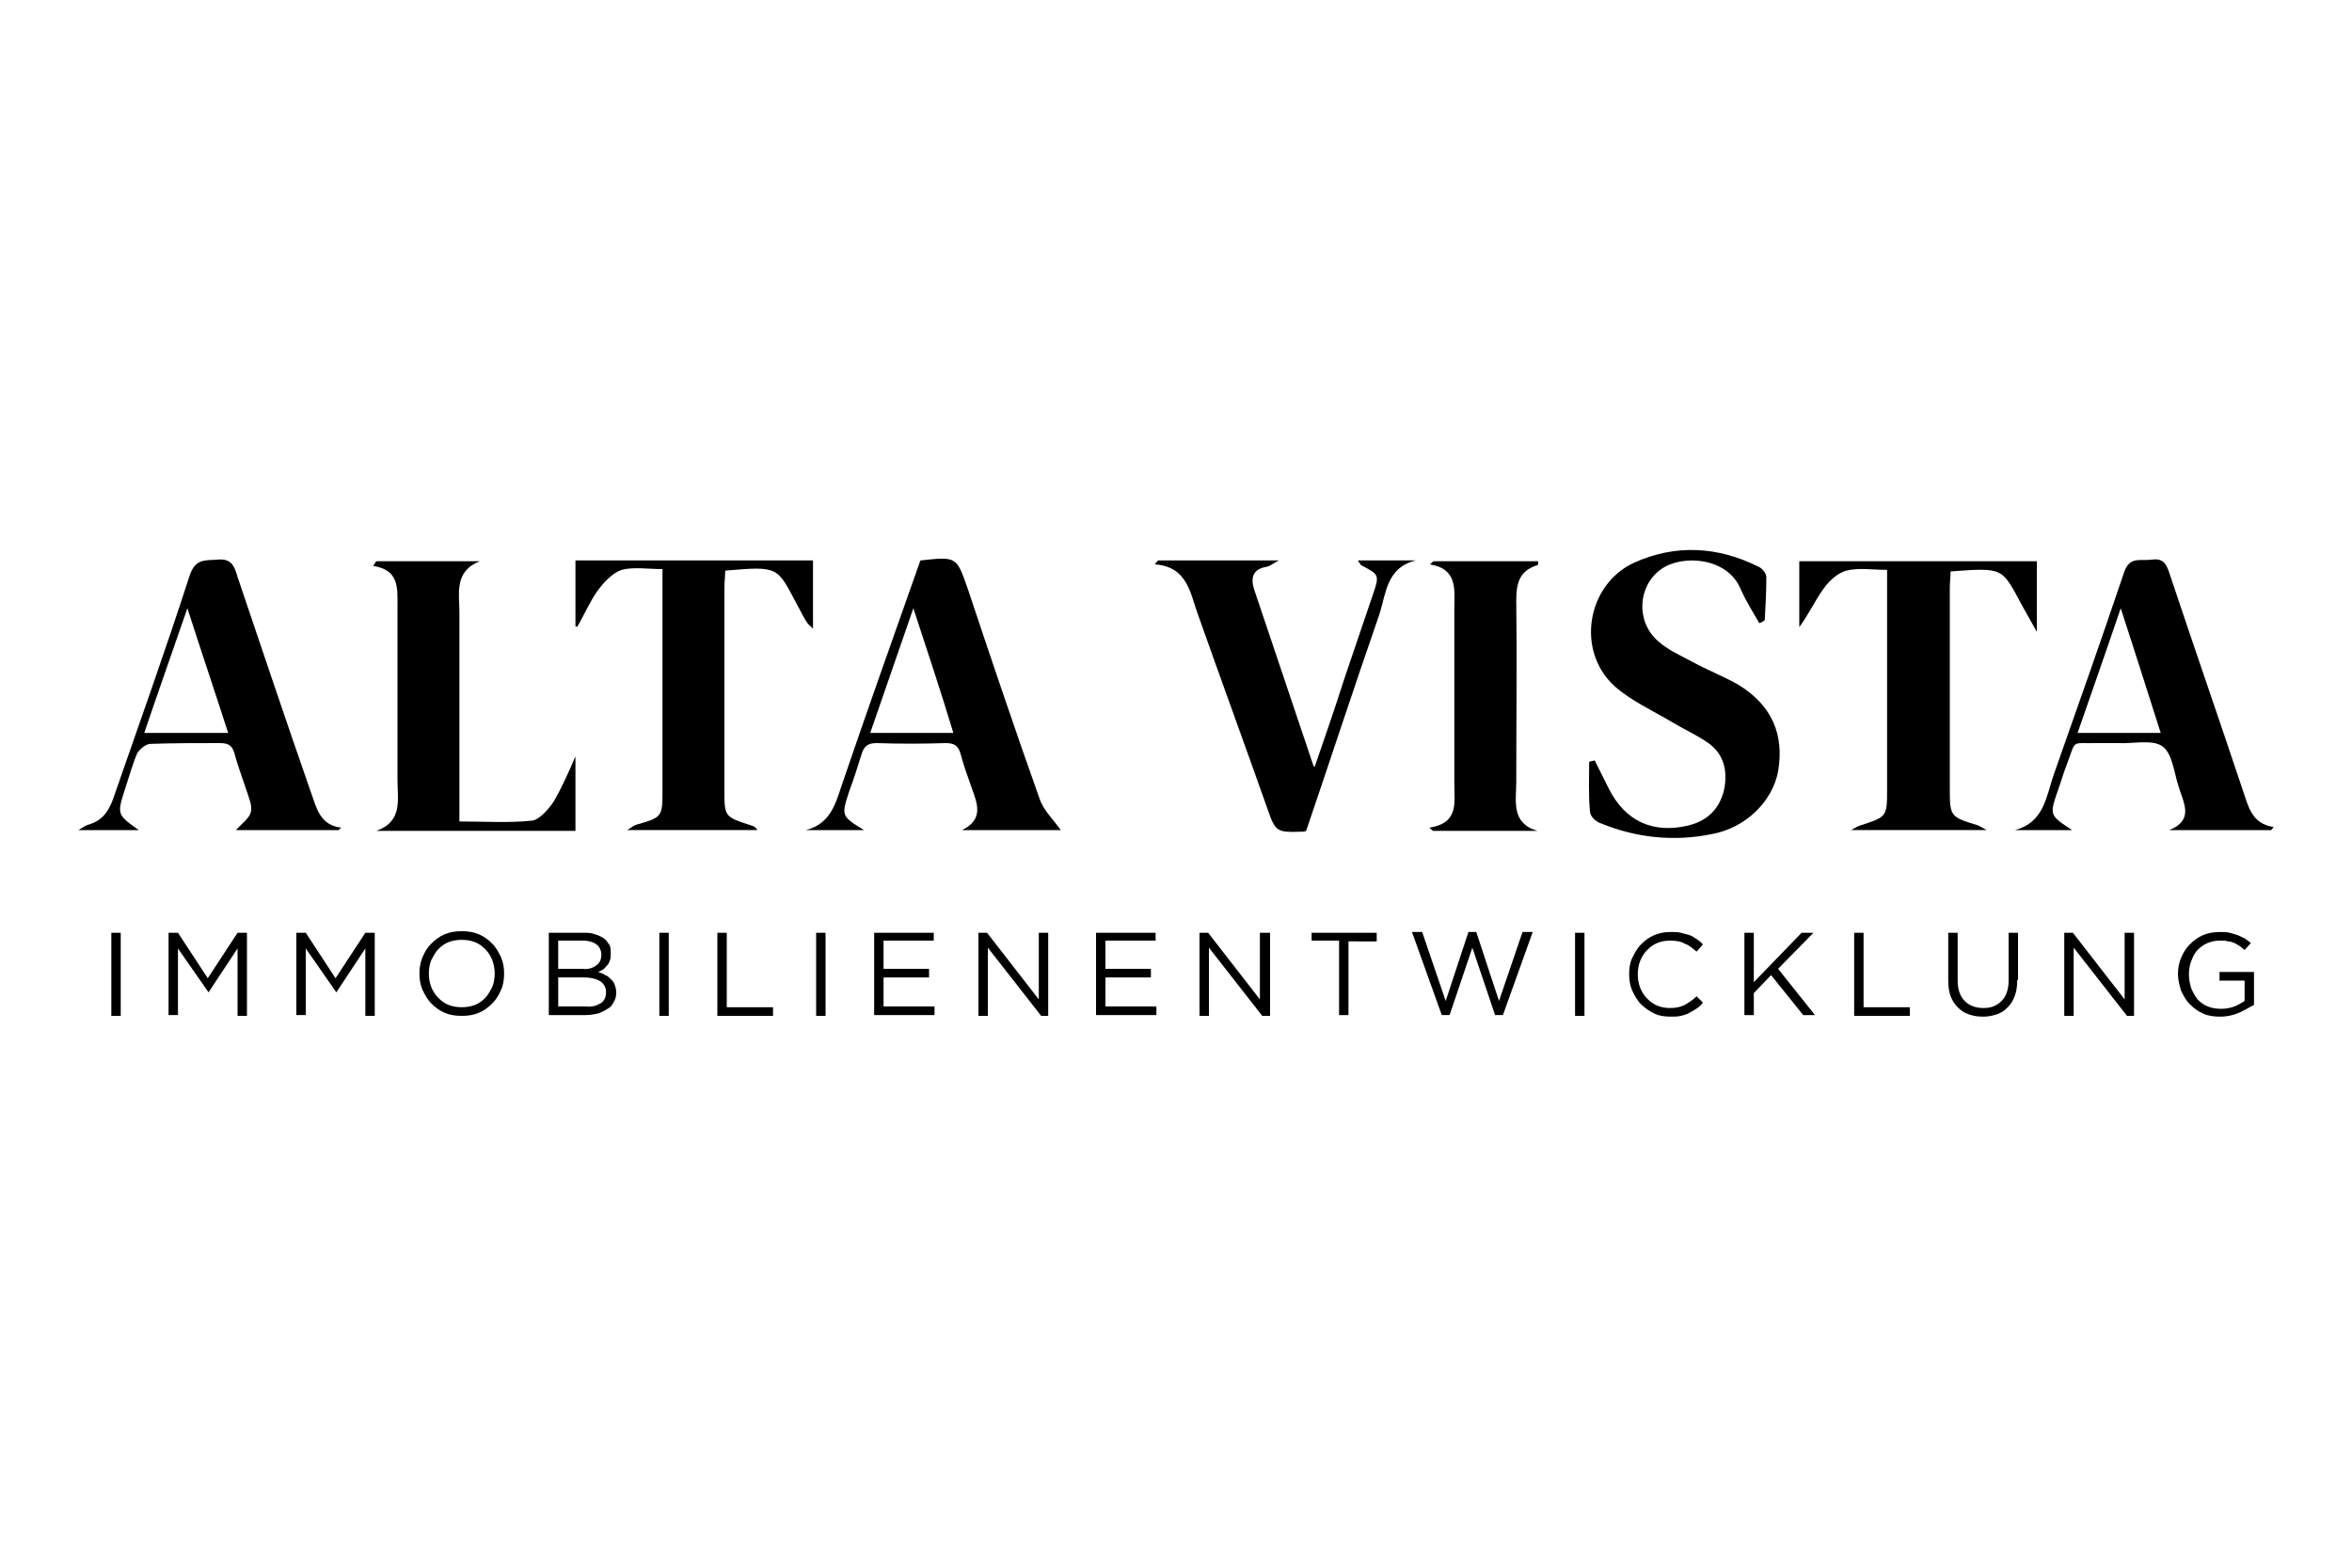
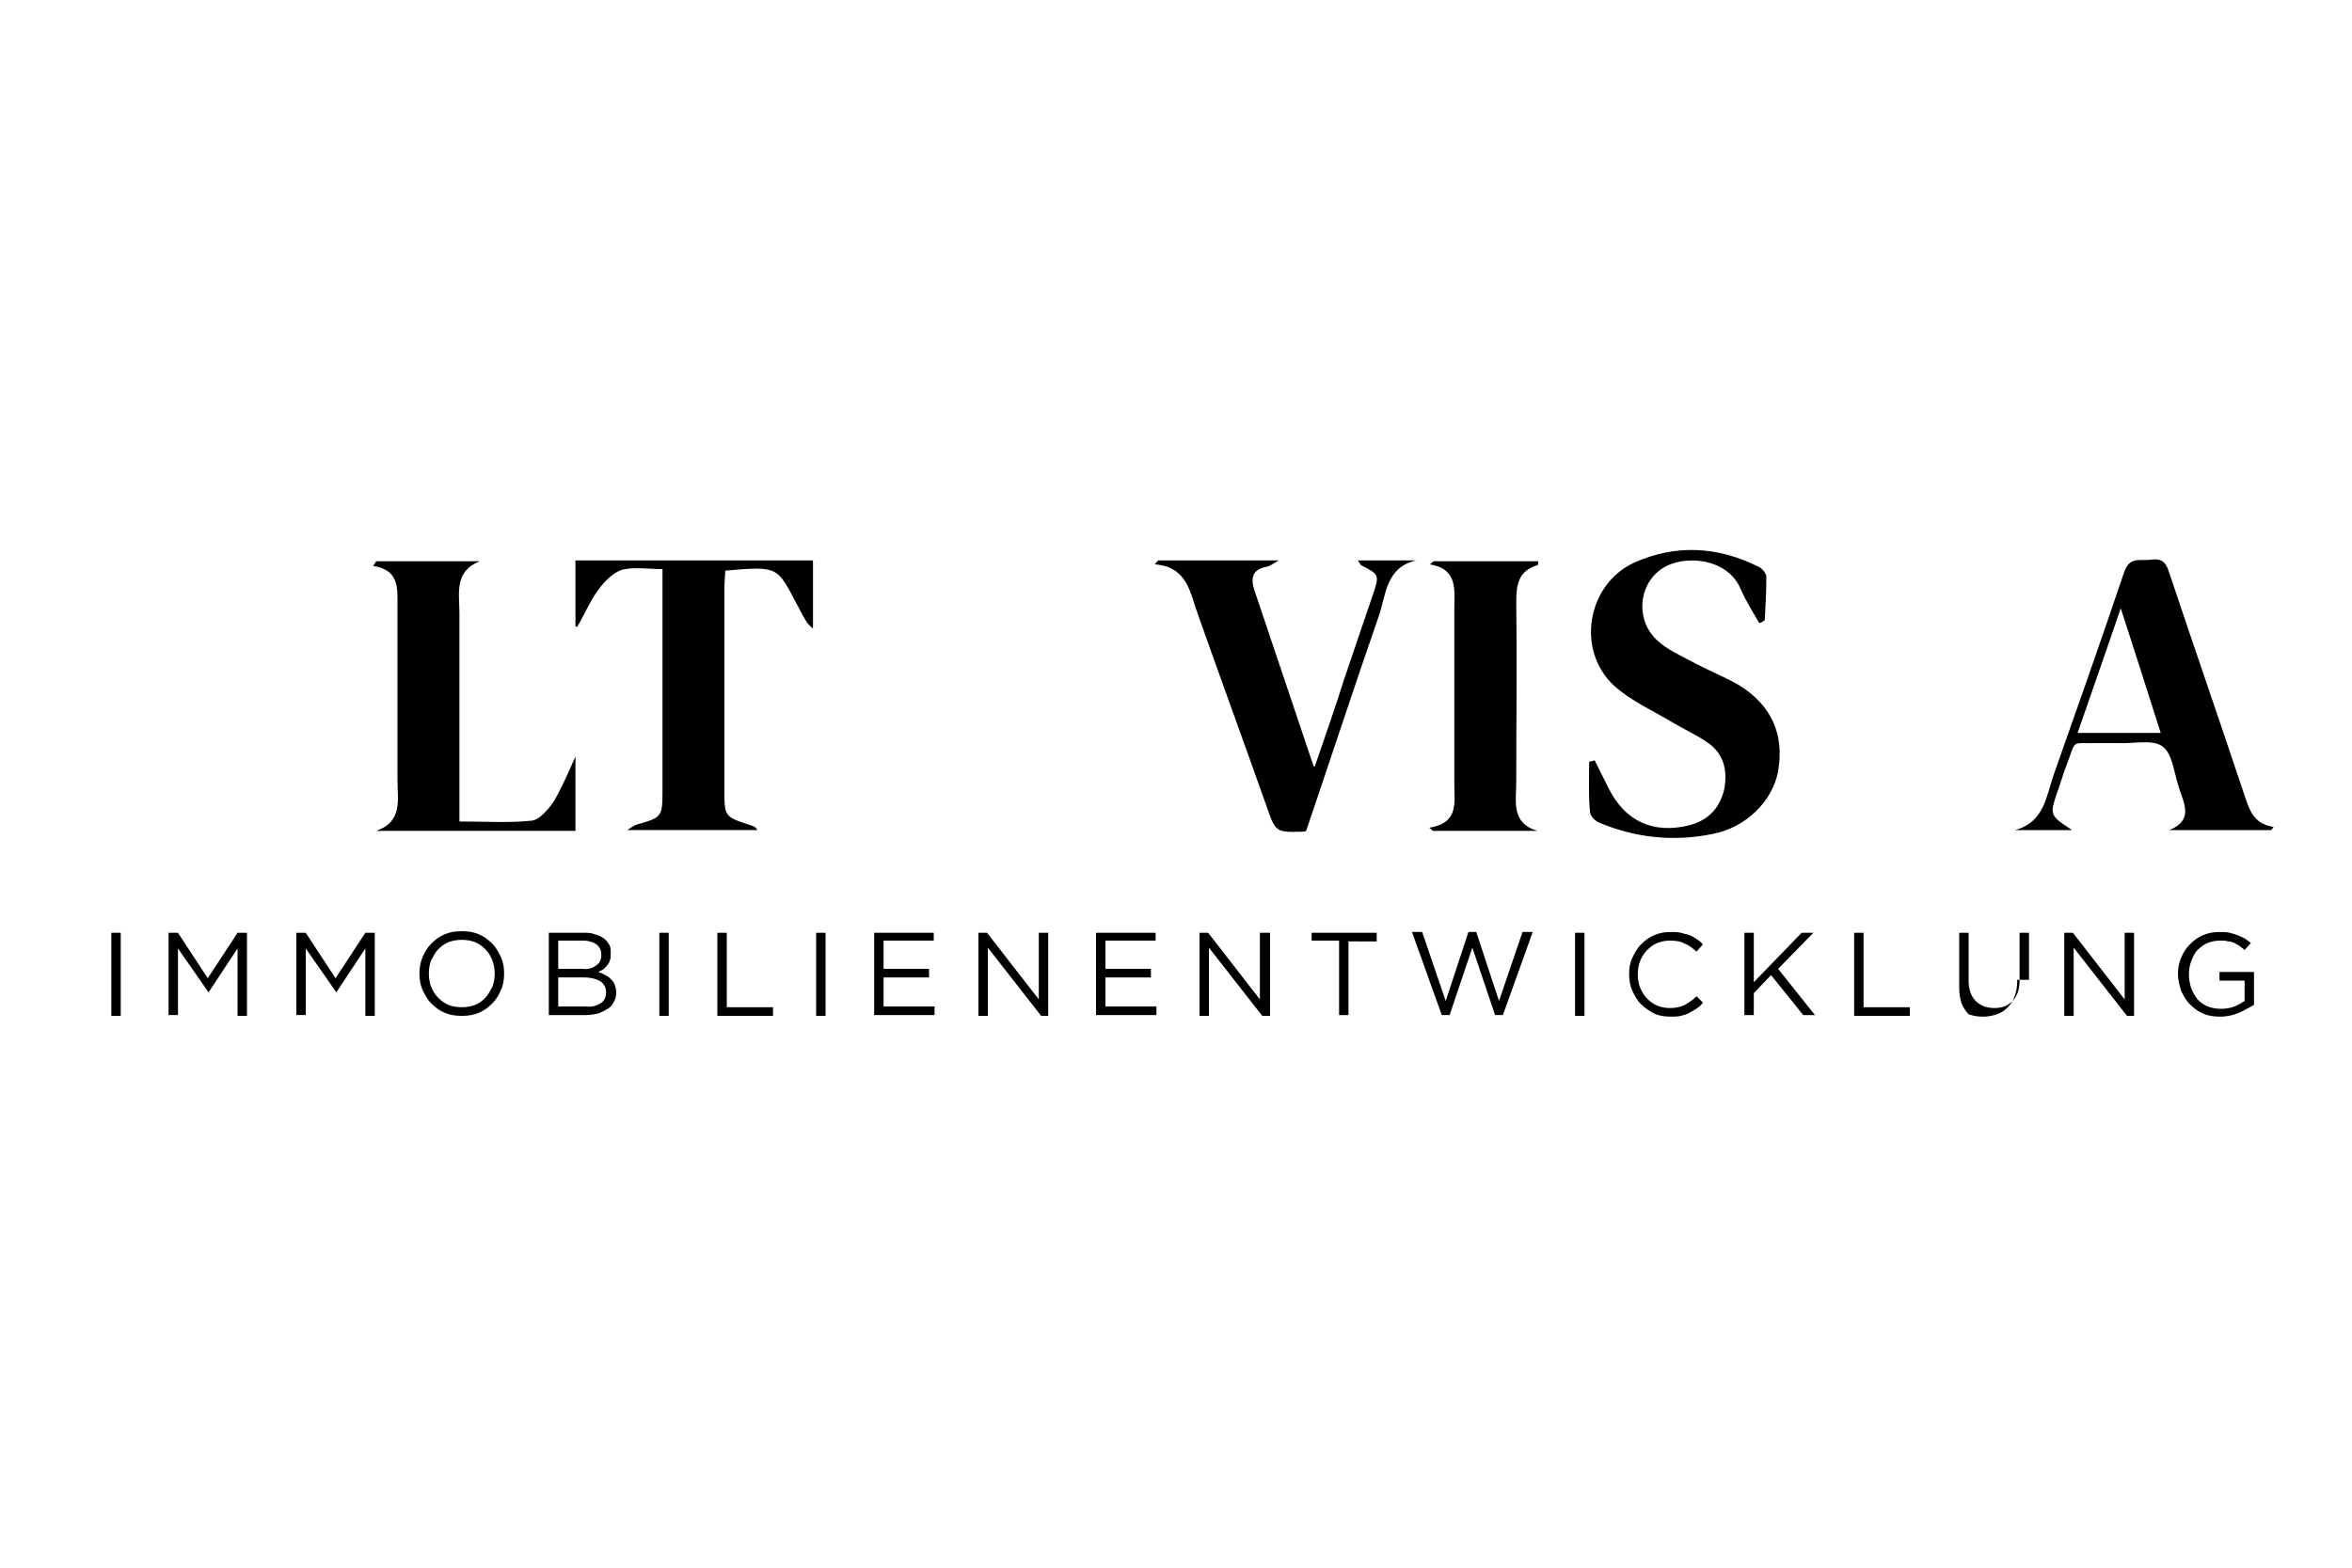
<svg xmlns="http://www.w3.org/2000/svg" id="Layer_1" x="0px" y="0px" viewBox="0 0 300 200" xml:space="preserve">
  <g>
    <path d="M224.4,79.5c-0.8-1.4-1.7-2.8-2.4-4.4c-1.7-4-7.4-4.4-10.1-2.5c-3,2.1-3.3,6.7-0.4,9.2c1.2,1.1,2.8,1.8,4.3,2.6   c2,1.1,4.1,1.9,6,3c4.2,2.6,5.8,6.3,5,11c-0.7,3.8-4.1,7.2-8.4,8c-4.9,1-9.7,0.5-14.3-1.4c-0.6-0.2-1.3-0.9-1.3-1.5   c-0.2-2.1-0.1-4.2-0.1-6.3c0.2-0.1,0.5-0.1,0.7-0.2c0.6,1.2,1.2,2.4,1.8,3.6c2.1,4.2,5.7,5.8,10.2,4.7c2.4-0.6,3.9-2.1,4.5-4.5   c0.5-2.4,0-4.6-2-6c-1.4-1-3-1.7-4.5-2.6c-2.5-1.5-5.4-2.8-7.5-4.7c-4.9-4.5-3.5-12.9,2.5-15.7c5.3-2.4,10.7-2.1,15.9,0.5   c0.5,0.2,1,0.9,1,1.3c0,1.8-0.1,3.7-0.2,5.5C224.8,79.4,224.6,79.4,224.4,79.5z" />
    <path d="M73.4,79.9c0-2.8,0-5.5,0-8.4c10.2,0,20.2,0,30.3,0c0,2.8,0,5.6,0,8.7c-0.4-0.4-0.7-0.6-0.9-1c-0.4-0.6-0.7-1.3-1.1-2   c-2.6-4.9-2.3-5-9.2-4.4c0,0.7-0.1,1.4-0.1,2.2c0,8.6,0,17.2,0,25.8c0,3.4,0,3.4,3.4,4.5c0.3,0.1,0.6,0.2,0.8,0.6   c-5.4,0-10.8,0-16.6,0c0.6-0.4,0.9-0.6,1.2-0.7c3.2-0.9,3.3-1,3.3-4.2c0-8.7,0-17.5,0-26.2c0-0.7,0-1.3,0-2.2   c-1.9,0-3.7-0.3-5.2,0.1c-1.2,0.4-2.3,1.6-3.1,2.7c-1,1.4-1.7,3.1-2.6,4.6C73.6,80,73.5,79.9,73.4,79.9z" />
-     <path d="M240.7,72.7c-1.9,0-3.6-0.3-5.2,0.1c-1.1,0.3-2.2,1.3-2.9,2.3c-1.1,1.5-1.9,3.3-3.1,4.9c0-2.8,0-5.6,0-8.4   c10.2,0,20.1,0,30.3,0c0,2.8,0,5.6,0,9c-0.8-1.4-1.3-2.3-1.8-3.2c-2.7-5-2.3-5-9.2-4.5c0,0.7-0.1,1.4-0.1,2.1c0,8.5,0,17,0,25.4   c0,3.8,0,3.8,3.6,4.9c0.2,0.1,0.4,0.2,1.1,0.6c-6,0-11.4,0-17.3,0c0.7-0.4,0.9-0.5,1.2-0.6c3.4-1.1,3.4-1.1,3.4-4.7   c0-8.6,0-17.2,0-25.8C240.7,74.1,240.7,73.5,240.7,72.7z" />
-     <path d="M135.3,105.9c-4,0-8.3,0-12.6,0c2.9-1.4,1.9-3.5,1.2-5.5c-0.5-1.4-1-2.8-1.4-4.3c-0.3-1-0.8-1.3-1.9-1.3   c-2.9,0.1-5.9,0.1-8.8,0c-1.1,0-1.6,0.4-1.9,1.4c-0.5,1.6-1,3.2-1.6,4.8c-1,3.1-1,3.1,1.9,4.9c-2.7,0-5.1,0-7.4,0   c3.5-0.9,3.9-4,4.9-6.7c3-8.8,6.1-17.5,9.2-26.3c0.2-0.5,0.3-0.9,0.5-1.4C122,71,122,71,123.4,75c3,9,6,17.9,9.2,26.9   C133.1,103.4,134.4,104.6,135.3,105.9z M116.5,77.6c-1.9,5.5-3.7,10.7-5.5,15.9c3.6,0,7,0,10.6,0C120,88.2,118.3,83.1,116.5,77.6z" />
-     <path d="M43.2,105.9c-4.4,0-8.7,0-13.1,0c0.7-0.8,1.7-1.5,1.9-2.3c0.2-0.9-0.3-1.9-0.6-2.9c-0.5-1.5-1.1-3.1-1.5-4.6   c-0.3-1.1-0.9-1.3-1.9-1.3c-2.9,0-5.9,0-8.8,0.1c-0.6,0-1.4,0.7-1.7,1.2c-0.6,1.4-1,2.9-1.5,4.4c-1.1,3.4-1.1,3.4,1.7,5.4   c-2.6,0-4.9,0-7.7,0c0.7-0.4,0.9-0.6,1.3-0.7c1.7-0.5,2.5-1.6,3.1-3.2c3.3-9.5,6.7-19,9.8-28.6c0.7-2.1,1.9-1.9,3.5-2   c1.8-0.2,2.2,0.8,2.6,2.2c3.1,9.2,6.2,18.4,9.4,27.6c0.7,1.9,1.1,4.1,3.9,4.4C43.4,105.6,43.3,105.8,43.2,105.9z M29.1,93.5   c-1.7-5.3-3.4-10.3-5.2-15.9c-1.9,5.5-3.7,10.6-5.5,15.9C22.1,93.5,25.5,93.5,29.1,93.5z" />
    <path d="M289.7,105.9c-4.3,0-8.6,0-13,0c3.2-1.3,1.8-3.5,1.2-5.5c-0.6-1.8-0.8-4.3-2.1-5.2c-1.3-0.9-3.7-0.3-5.6-0.4   c-0.9,0-1.7,0-2.6,0c-3.6,0.1-2.7-0.6-4,2.8c-0.4,1-0.7,2.1-1.1,3.2c-1.1,3.2-1.1,3.2,1.8,5.1c-2.6,0-5,0-7.3,0c3.8-1,4-4.4,5-7.2   c3-8.5,6-17,8.9-25.6c0.7-2.2,2.1-1.5,3.5-1.7c1.4-0.2,1.9,0.4,2.3,1.7c3.1,9.3,6.3,18.5,9.4,27.8c0.7,2,1.1,4.2,3.9,4.6   C289.9,105.6,289.8,105.8,289.7,105.9z M270.5,77.6c-1.9,5.6-3.7,10.7-5.5,15.9c3.6,0,7,0,10.6,0C273.9,88.2,272.3,83.1,270.5,77.6   z" />
    <path d="M167.7,97.8c1.3-3.8,2.6-7.5,3.8-11.3c1.2-3.5,2.4-7.1,3.6-10.6c0.9-2.6,0.8-2.6-1.5-3.8c-0.1-0.1-0.2-0.3-0.4-0.6   c2.6,0,5,0,7.4,0c-3.8,0.9-3.8,4.3-4.7,7c-3.2,9.2-6.2,18.4-9.3,27.5c-0.2,0.1-0.3,0.1-0.4,0.1c-3.4,0.1-3.5,0.1-4.6-3.1   c-2.9-8.2-5.9-16.4-8.8-24.6c-1-2.7-1.3-6.1-5.5-6.4c0.1-0.2,0.3-0.3,0.4-0.5c5,0,9.9,0,15.4,0c-0.7,0.4-1.1,0.7-1.5,0.8   c-1.9,0.3-2.1,1.5-1.6,3c2.5,7.4,5,14.9,7.5,22.3C167.5,97.7,167.6,97.8,167.7,97.8z" />
    <path d="M48,71.6c4.4,0,8.8,0,13.2,0c-3.3,1.3-2.6,4.1-2.6,6.6c0,8.2,0,16.3,0,24.5c0,0.7,0,1.3,0,2.1c3.2,0,6.3,0.2,9.2-0.1   c1-0.1,2.1-1.4,2.8-2.4c1-1.7,1.8-3.5,2.8-5.8c0,3.5,0,6.4,0,9.5c-8.6,0-17,0-25.4,0c3.4-1.2,2.7-4,2.7-6.4c0-7.5,0-15,0-22.4   c0-2.2,0.2-4.5-3.1-5C47.8,71.9,47.9,71.7,48,71.6z" />
    <path d="M182.9,71.6c4.4,0,8.8,0,13.3,0c0,0.3,0,0.5-0.1,0.5c-2.3,0.7-2.7,2.3-2.7,4.5c0.1,7.7,0,15.5,0,23.2   c0,2.4-0.7,5.2,2.7,6.2c-4.4,0-8.9,0-13.3,0c-0.2-0.1-0.3-0.3-0.5-0.4c3.8-0.6,3.2-3.2,3.2-5.6c0-7.4,0-14.8,0-22.3   c0-2.4,0.5-5.1-3.1-5.7C182.6,71.8,182.7,71.7,182.9,71.6z" />
    <g>
      <path d="M15.4,119v10.6h-1.2V119H15.4z" />
      <path d="M26.6,126.6L26.6,126.6l-3.9-5.6v8.5h-1.2V119h1.2l3.8,5.8l3.8-5.8h1.2v10.6h-1.2V121L26.6,126.6z" />
      <path d="M42.9,126.6L42.9,126.6L39,121v8.5h-1.2V119H39l3.8,5.8l3.8-5.8h1.2v10.6h-1.2V121L42.9,126.6z" />
      <path d="M63.9,126.3c-0.3,0.7-0.6,1.2-1.1,1.7c-0.5,0.5-1,0.9-1.7,1.2c-0.7,0.3-1.4,0.4-2.2,0.4c-0.8,0-1.5-0.1-2.2-0.4    c-0.7-0.3-1.2-0.7-1.7-1.2c-0.5-0.5-0.8-1.1-1.1-1.7c-0.3-0.7-0.4-1.4-0.4-2.1c0-0.7,0.1-1.4,0.4-2.1c0.3-0.7,0.6-1.2,1.1-1.7    c0.5-0.5,1-0.9,1.7-1.2c0.7-0.3,1.4-0.4,2.2-0.4c0.8,0,1.5,0.1,2.2,0.4c0.7,0.3,1.2,0.7,1.7,1.2c0.5,0.5,0.8,1.1,1.1,1.7    c0.3,0.7,0.4,1.4,0.4,2.1S64.2,125.7,63.9,126.3z M62.8,122.5c-0.2-0.5-0.5-1-0.9-1.4c-0.4-0.4-0.8-0.7-1.3-0.9    c-0.5-0.2-1.1-0.3-1.7-0.3c-0.6,0-1.2,0.1-1.7,0.3c-0.5,0.2-0.9,0.5-1.3,0.9c-0.4,0.4-0.6,0.9-0.9,1.4c-0.2,0.5-0.3,1.1-0.3,1.7    s0.1,1.2,0.3,1.7c0.2,0.5,0.5,1,0.9,1.4c0.4,0.4,0.8,0.7,1.3,0.9c0.5,0.2,1.1,0.3,1.7,0.3c0.6,0,1.2-0.1,1.7-0.3    c0.5-0.2,0.9-0.5,1.3-0.9c0.4-0.4,0.6-0.9,0.9-1.4c0.2-0.5,0.3-1.1,0.3-1.7S63,123.1,62.8,122.5z" />
      <path d="M75.9,119.2c0.4,0.1,0.8,0.3,1.1,0.5c0.3,0.2,0.5,0.5,0.7,0.8c0.2,0.3,0.2,0.7,0.2,1.1c0,0.4,0,0.7-0.1,0.9    c-0.1,0.3-0.2,0.5-0.4,0.7c-0.2,0.2-0.3,0.4-0.5,0.5c-0.2,0.1-0.4,0.2-0.6,0.3c0.3,0.1,0.6,0.2,0.9,0.4c0.3,0.1,0.5,0.3,0.7,0.5    c0.2,0.2,0.4,0.4,0.5,0.7c0.1,0.3,0.2,0.6,0.2,1c0,0.5-0.1,0.9-0.3,1.2c-0.2,0.4-0.4,0.7-0.8,0.9c-0.3,0.2-0.7,0.4-1.2,0.6    c-0.5,0.1-1,0.2-1.6,0.2H70V119h4.5C75,119,75.4,119,75.9,119.2z M76,123.2c0.5-0.3,0.7-0.8,0.7-1.4c0-0.5-0.2-1-0.6-1.3    s-1-0.5-1.7-0.5h-3.2v3.6h3.1C75,123.7,75.6,123.5,76,123.2z M76.6,128c0.5-0.3,0.7-0.8,0.7-1.4c0-0.6-0.2-1-0.7-1.4    c-0.5-0.3-1.2-0.5-2.1-0.5h-3.3v3.7h3.5C75.5,128.5,76.1,128.3,76.6,128z" />
      <path d="M85.3,119v10.6h-1.2V119H85.3z" />
      <path d="M91.5,119h1.2v9.5h5.9v1.1h-7.1V119z" />
      <path d="M105.3,119v10.6h-1.2V119H105.3z" />
      <path d="M119.1,120h-6.4v3.6h5.8v1.1h-5.8v3.7h6.5v1.1h-7.7V119h7.6V120z" />
      <path d="M132.5,119h1.2v10.6h-0.9l-6.8-8.7v8.7h-1.2V119h1.1l6.6,8.5V119z" />
      <path d="M147.4,120H141v3.6h5.8v1.1H141v3.7h6.5v1.1h-7.7V119h7.6V120z" />
      <path d="M160.8,119h1.2v10.6H161l-6.8-8.7v8.7H153V119h1.1l6.6,8.5V119z" />
      <path d="M172,129.5h-1.2v-9.5h-3.5V119h8.3v1.1H172V129.5z" />
      <path d="M187.3,118.9h1l2.9,8.8l3-8.8h1.3l-3.8,10.6h-1l-2.9-8.6l-2.9,8.6h-1l-3.8-10.6h1.3l3,8.8L187.3,118.9z" />
      <path d="M202.1,119v10.6h-1.2V119H202.1z" />
      <path d="M216.5,128.6c-0.3,0.2-0.6,0.4-1,0.6c-0.3,0.2-0.7,0.3-1.1,0.4c-0.4,0.1-0.8,0.1-1.3,0.1c-0.8,0-1.5-0.1-2.1-0.4    c-0.6-0.3-1.2-0.7-1.7-1.2c-0.5-0.5-0.8-1.1-1.1-1.7c-0.3-0.7-0.4-1.4-0.4-2.1c0-0.8,0.1-1.5,0.4-2.1s0.6-1.2,1.1-1.7    c0.5-0.5,1-0.9,1.7-1.2c0.7-0.3,1.4-0.4,2.1-0.4c0.5,0,0.9,0,1.3,0.1c0.4,0.1,0.7,0.2,1.1,0.3c0.3,0.1,0.6,0.3,0.9,0.5    c0.3,0.2,0.6,0.4,0.8,0.7l-0.8,0.9c-0.5-0.4-0.9-0.8-1.5-1c-0.5-0.3-1.1-0.4-1.9-0.4c-0.6,0-1.1,0.1-1.6,0.3    c-0.5,0.2-0.9,0.5-1.3,0.9c-0.4,0.4-0.7,0.9-0.9,1.4c-0.2,0.5-0.3,1.1-0.3,1.7c0,0.6,0.1,1.2,0.3,1.7c0.2,0.5,0.5,1,0.9,1.4    c0.4,0.4,0.8,0.7,1.3,0.9c0.5,0.2,1,0.3,1.6,0.3c0.7,0,1.3-0.1,1.9-0.4c0.5-0.3,1-0.6,1.5-1.1l0.8,0.8    C217.1,128.1,216.8,128.4,216.5,128.6z" />
      <path d="M231.5,129.5H230l-4.1-5.1l-2.2,2.3v2.8h-1.2V119h1.2v6.3l6.1-6.3h1.5l-4.5,4.6L231.5,129.5z" />
      <path d="M236.5,119h1.2v9.5h5.9v1.1h-7.1V119z" />
-       <path d="M257.3,125c0,0.8-0.1,1.5-0.3,2c-0.2,0.6-0.5,1.1-0.9,1.5c-0.4,0.4-0.8,0.7-1.4,0.9s-1.1,0.3-1.8,0.3    c-0.7,0-1.2-0.1-1.8-0.3s-1-0.5-1.4-0.9c-0.4-0.4-0.7-0.9-0.9-1.4c-0.2-0.6-0.3-1.2-0.3-2V119h1.2v6.1c0,1.1,0.3,2,0.9,2.6    c0.6,0.6,1.4,0.9,2.4,0.9c1,0,1.7-0.3,2.3-0.9c0.6-0.6,0.9-1.5,0.9-2.6V119h1.2V125z" />
+       <path d="M257.3,125c0,0.8-0.1,1.5-0.3,2c-0.2,0.6-0.5,1.1-0.9,1.5c-0.4,0.4-0.8,0.7-1.4,0.9s-1.1,0.3-1.8,0.3    c-0.7,0-1.2-0.1-1.8-0.3c-0.4-0.4-0.7-0.9-0.9-1.4c-0.2-0.6-0.3-1.2-0.3-2V119h1.2v6.1c0,1.1,0.3,2,0.9,2.6    c0.6,0.6,1.4,0.9,2.4,0.9c1,0,1.7-0.3,2.3-0.9c0.6-0.6,0.9-1.5,0.9-2.6V119h1.2V125z" />
      <path d="M271,119h1.2v10.6h-0.9l-6.8-8.7v8.7h-1.2V119h1.1l6.6,8.5V119z" />
      <path d="M285.6,129.2c-0.7,0.3-1.5,0.5-2.4,0.5c-0.8,0-1.6-0.1-2.2-0.4c-0.7-0.3-1.2-0.7-1.7-1.2c-0.5-0.5-0.8-1.1-1.1-1.7    c-0.2-0.7-0.4-1.4-0.4-2.1c0-0.7,0.1-1.4,0.4-2.1s0.6-1.2,1.1-1.7c0.5-0.5,1-0.9,1.7-1.2s1.4-0.4,2.2-0.4c0.4,0,0.8,0,1.2,0.1    c0.4,0.1,0.7,0.2,1,0.3c0.3,0.1,0.6,0.3,0.9,0.4c0.3,0.2,0.5,0.4,0.8,0.6l-0.8,0.9c-0.2-0.2-0.4-0.3-0.6-0.5    c-0.2-0.1-0.5-0.3-0.7-0.4c-0.3-0.1-0.5-0.2-0.8-0.2c-0.3-0.1-0.6-0.1-1-0.1c-0.6,0-1.1,0.1-1.6,0.3s-0.9,0.5-1.3,0.9    c-0.4,0.4-0.6,0.9-0.8,1.4c-0.2,0.5-0.3,1.1-0.3,1.7c0,0.6,0.1,1.2,0.3,1.8c0.2,0.5,0.5,1,0.8,1.4c0.4,0.4,0.8,0.7,1.3,0.9    c0.5,0.2,1.1,0.3,1.7,0.3c0.6,0,1.2-0.1,1.7-0.3c0.5-0.2,1-0.5,1.3-0.7v-2.6h-3.2v-1.1h4.4v4.2    C286.9,128.5,286.3,128.9,285.6,129.2z" />
    </g>
  </g>
-   <rect fill="none" width="300" height="200" />
</svg>